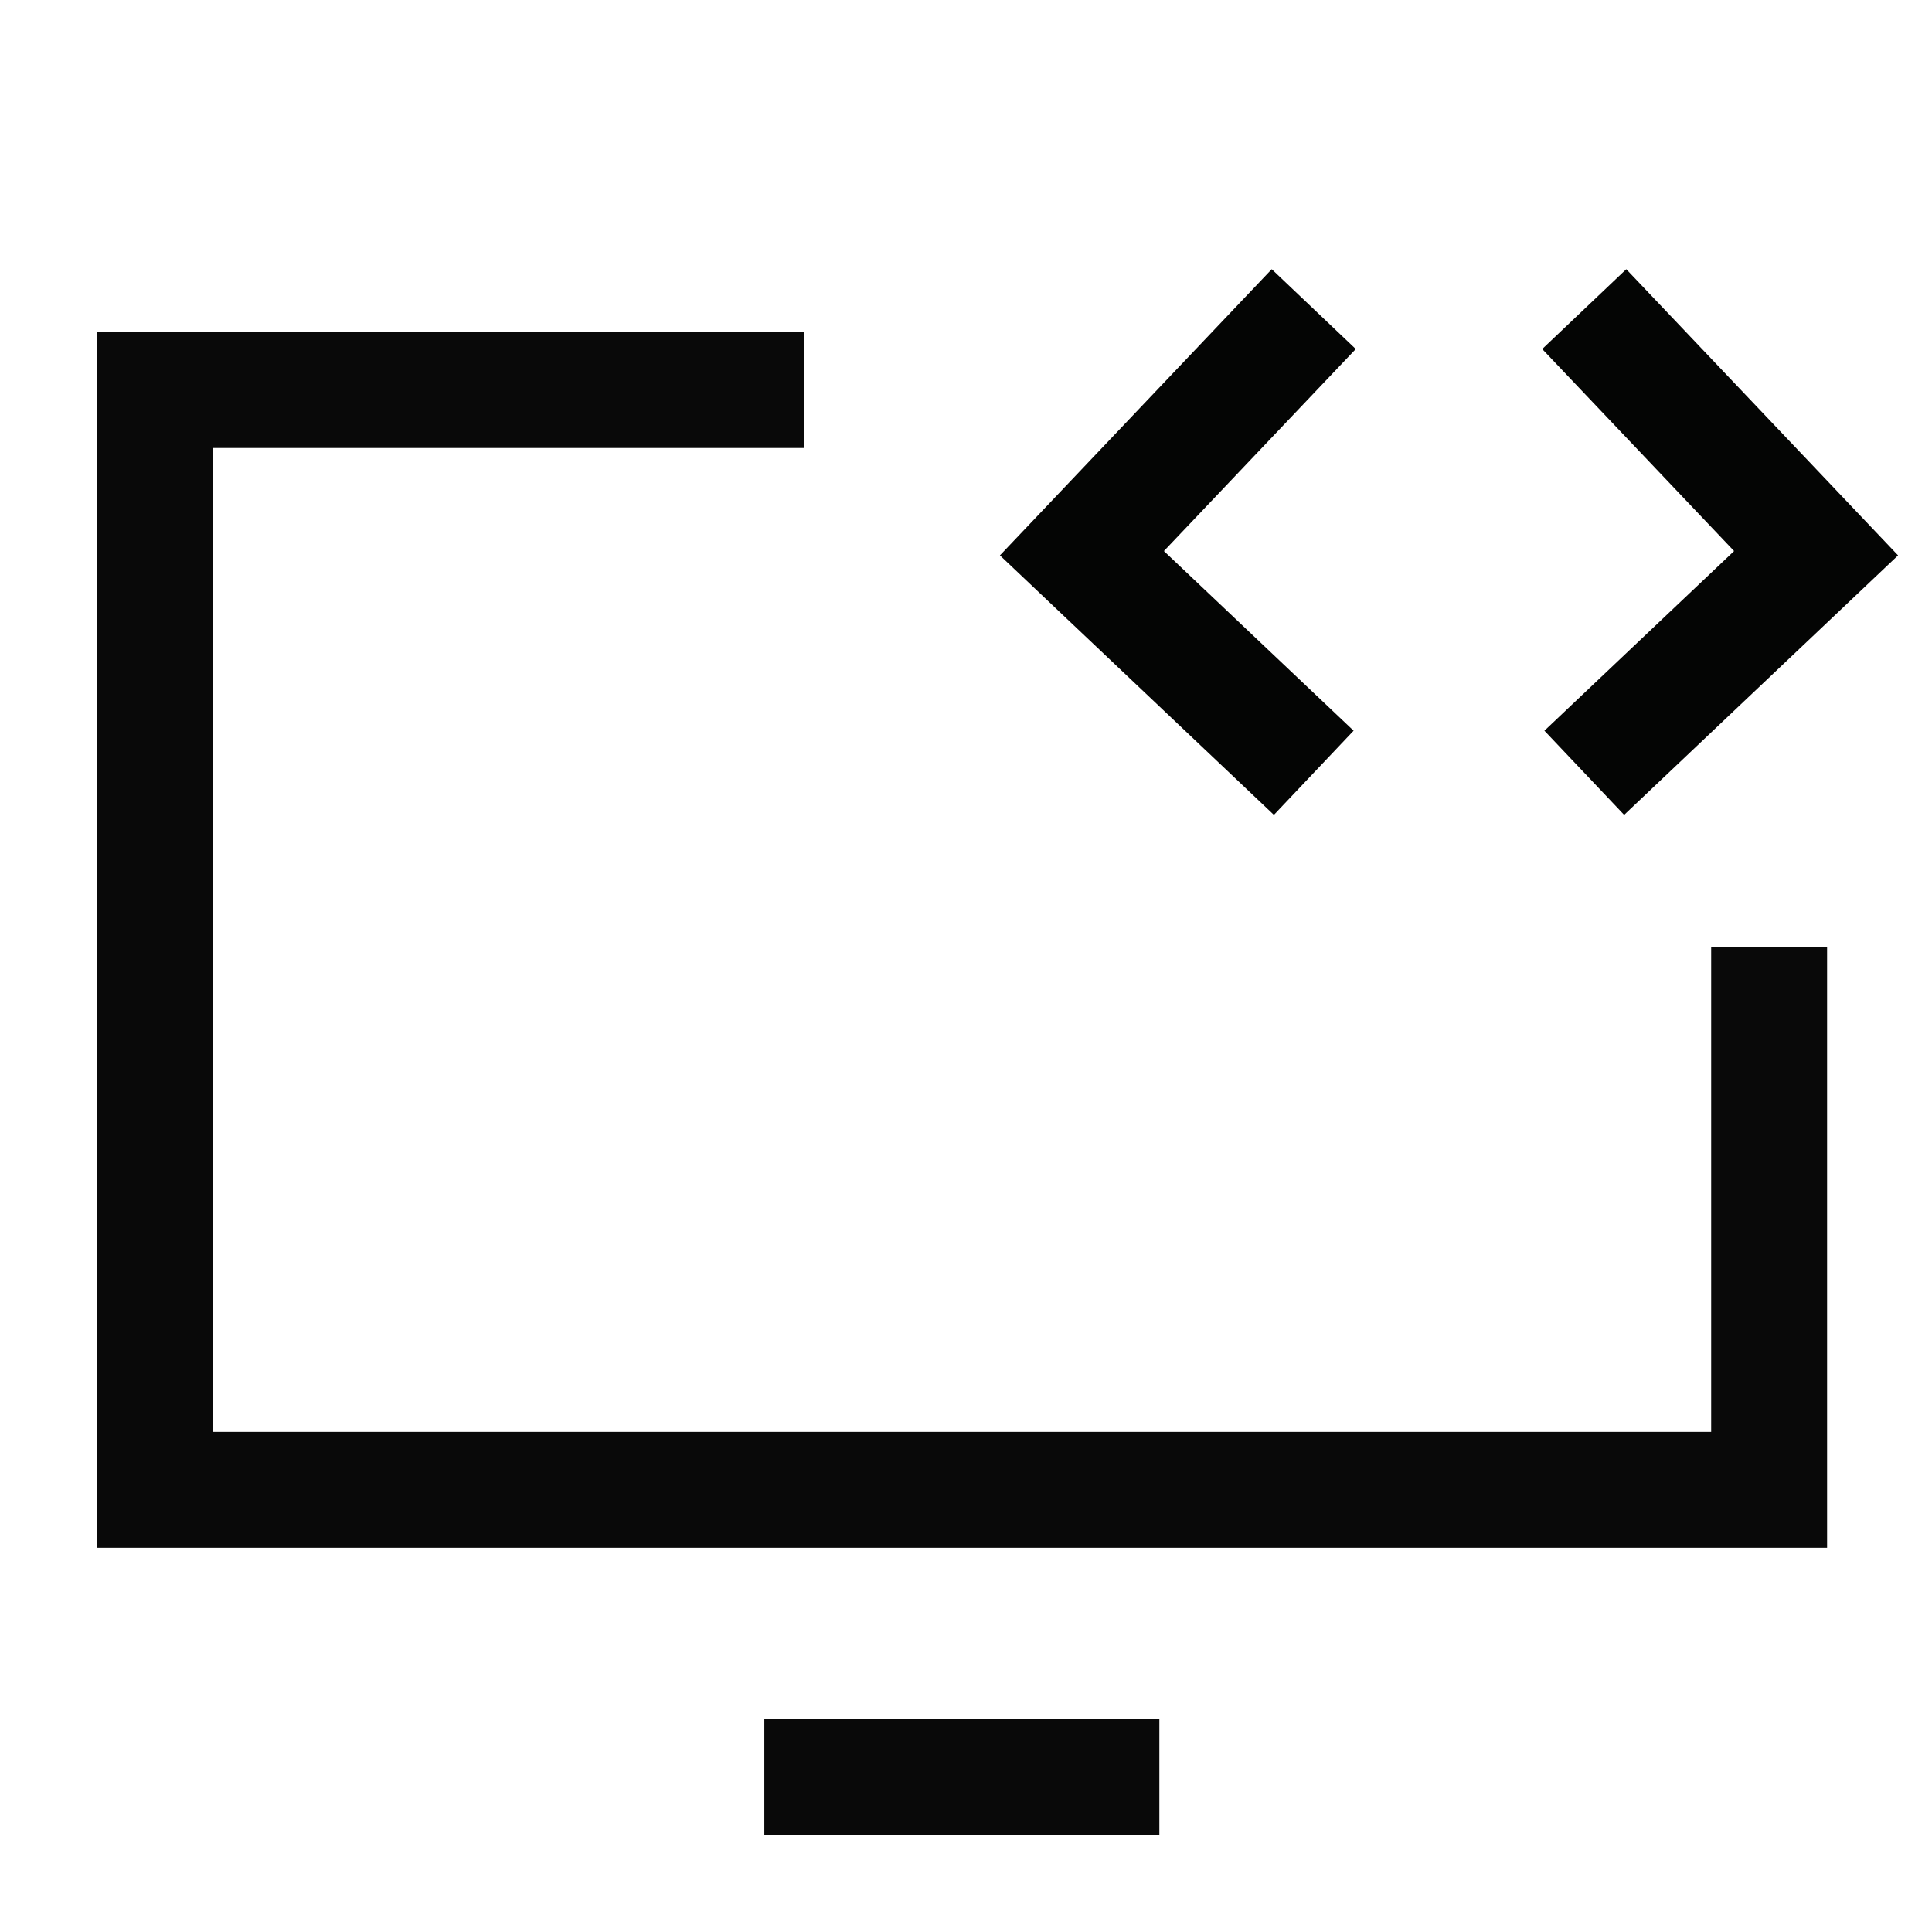
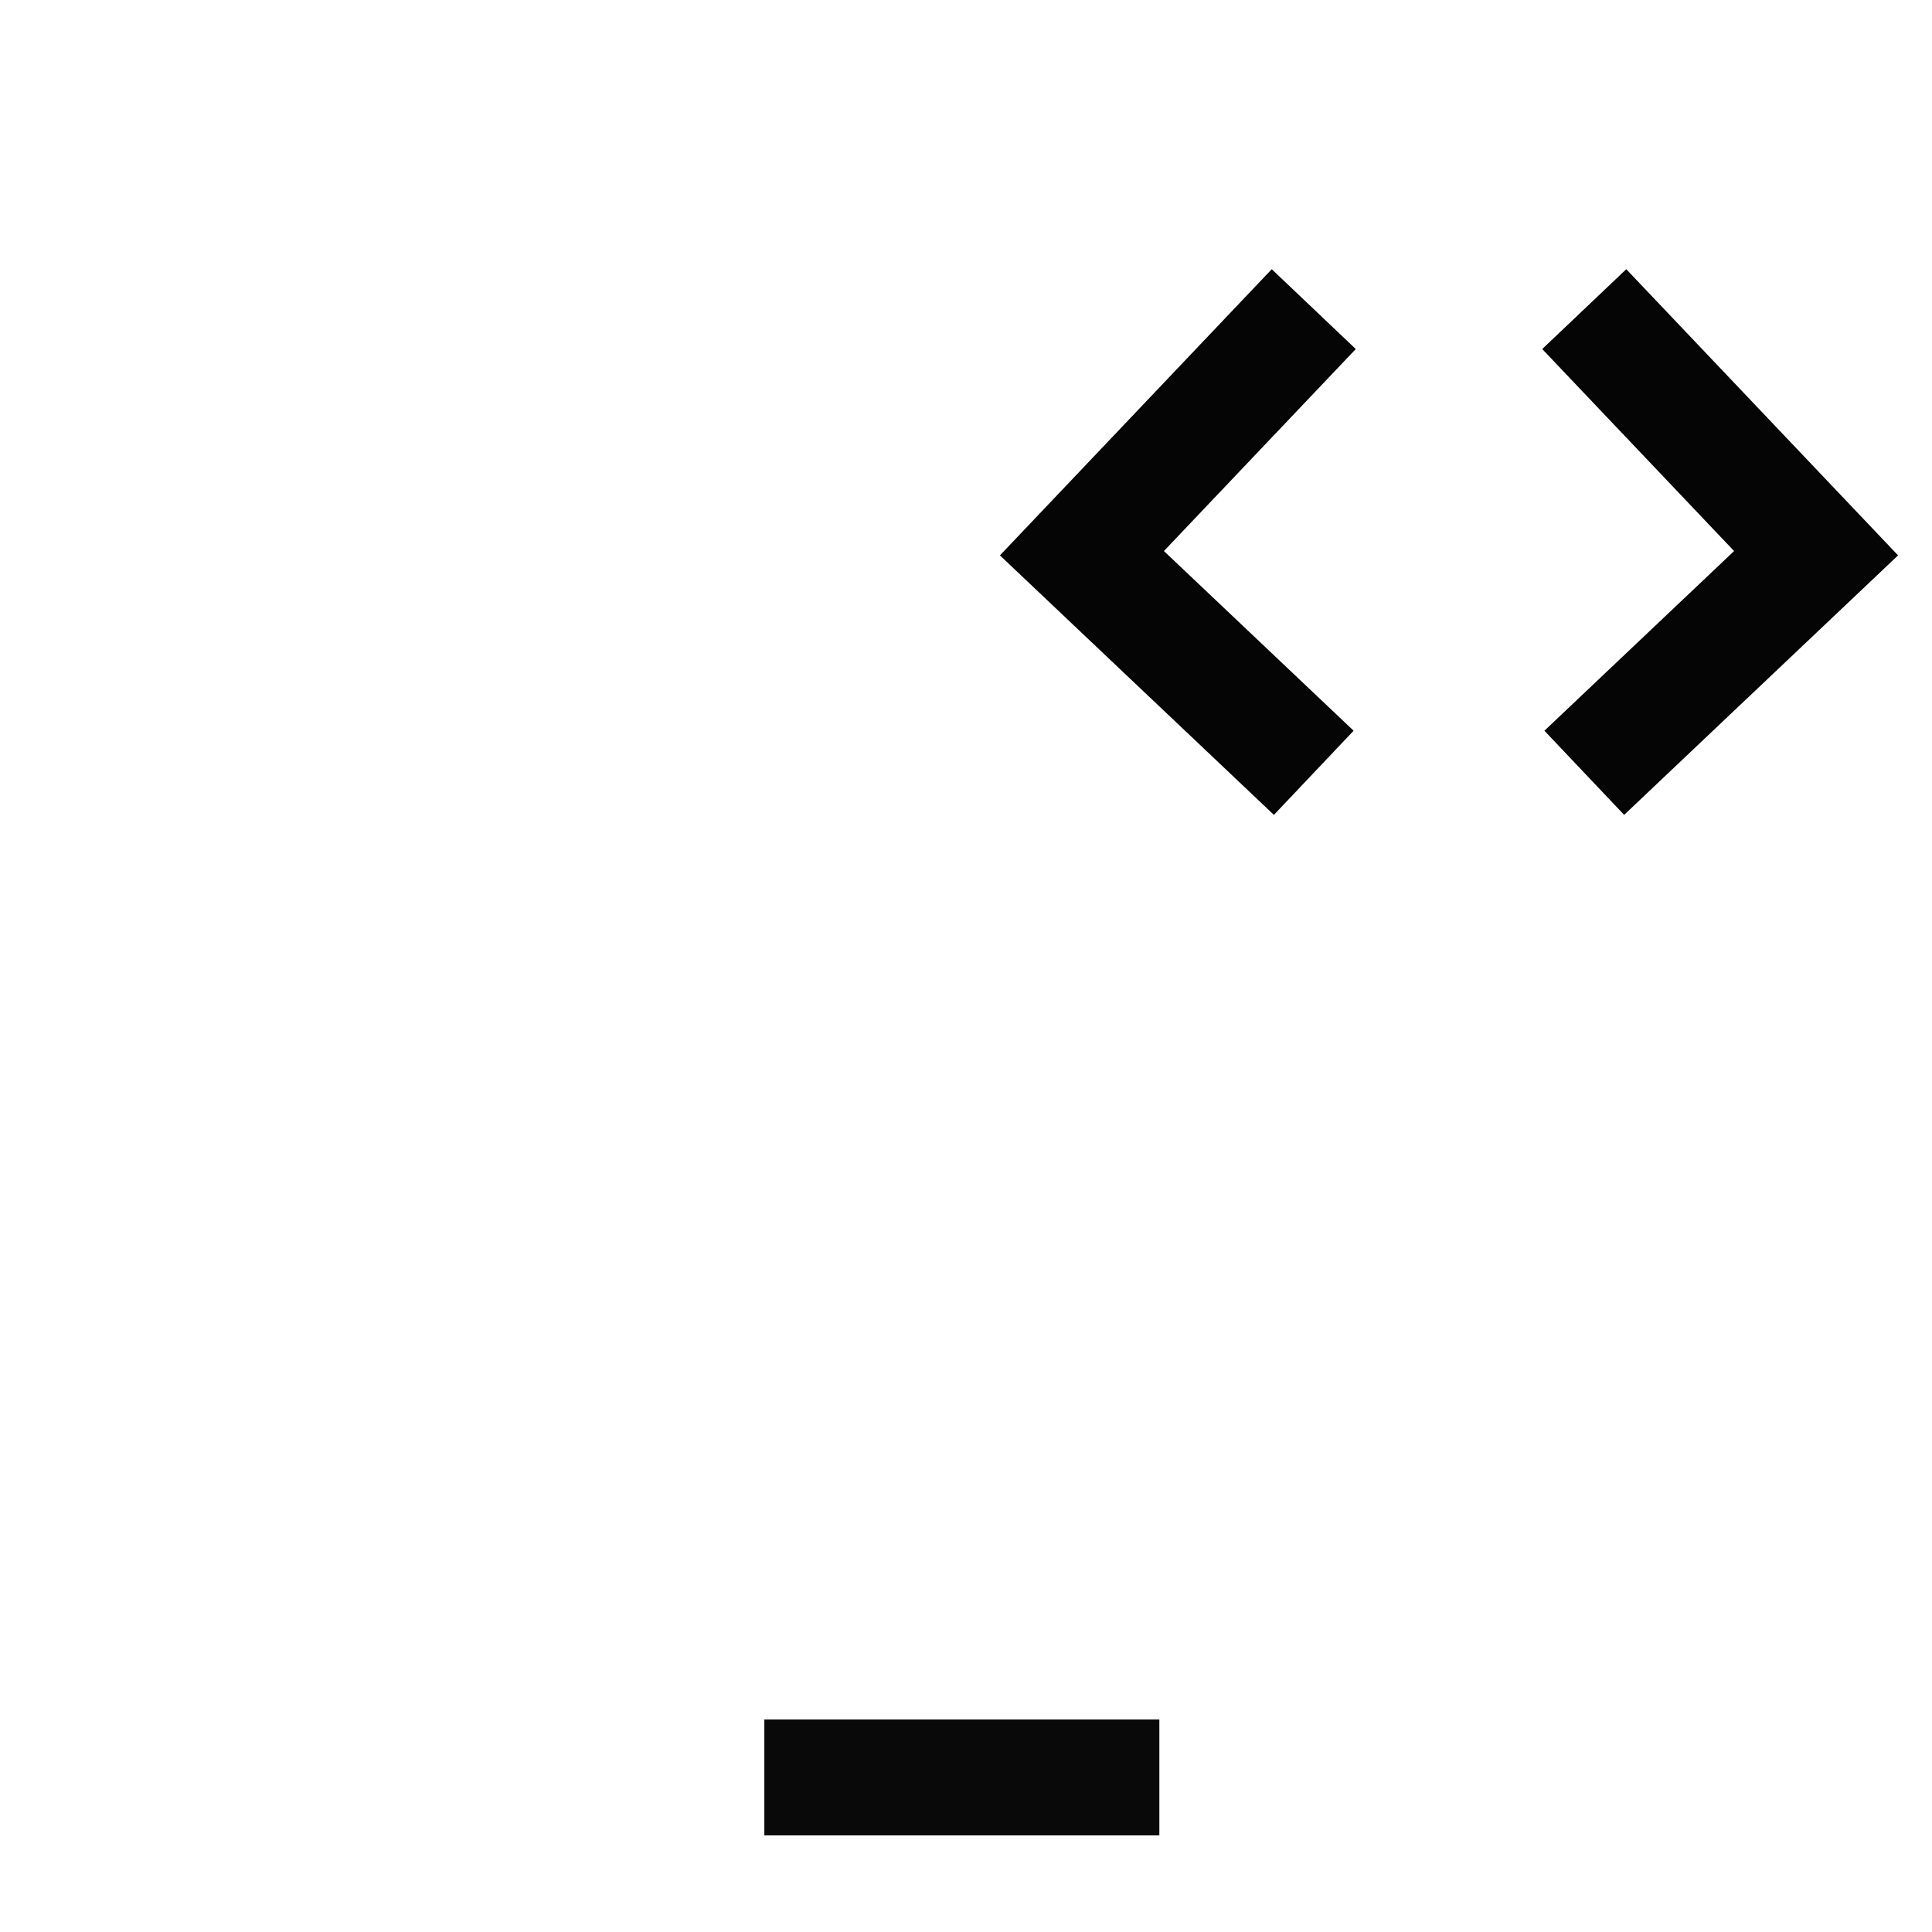
<svg xmlns="http://www.w3.org/2000/svg" width="50" height="50" viewBox="0 0 50 50" fill="none">
  <g clip-path="url(#clip0_19501_40438)">
    <mask id="mask0_19501_40438" style="mask-type:luminance" maskUnits="userSpaceOnUse" x="0" y="0" width="50" height="50">
      <path d="M50 0H0V50H50V0Z" fill="white" />
    </mask>
    <g mask="url(#mask0_19501_40438)">
-       <path d="M45.785 24.501V38.557H4V10.094H20.809" stroke="#090909" stroke-width="3" stroke-miterlimit="10" />
      <path d="M19.781 46H30.004" stroke="#090909" stroke-width="3" stroke-miterlimit="10" />
    </g>
    <path d="M41.001 20L47 14.317L41 8" stroke="#040504" stroke-width="3" stroke-miterlimit="10" />
    <path d="M34 8L28 14.317L34 20" stroke="#040504" stroke-width="3" stroke-miterlimit="10" />
  </g>
  <defs>
    <clipPath id="clip0_19501_40438">
      <rect width="50" height="50" fill="white" />
    </clipPath>
  </defs>
</svg>